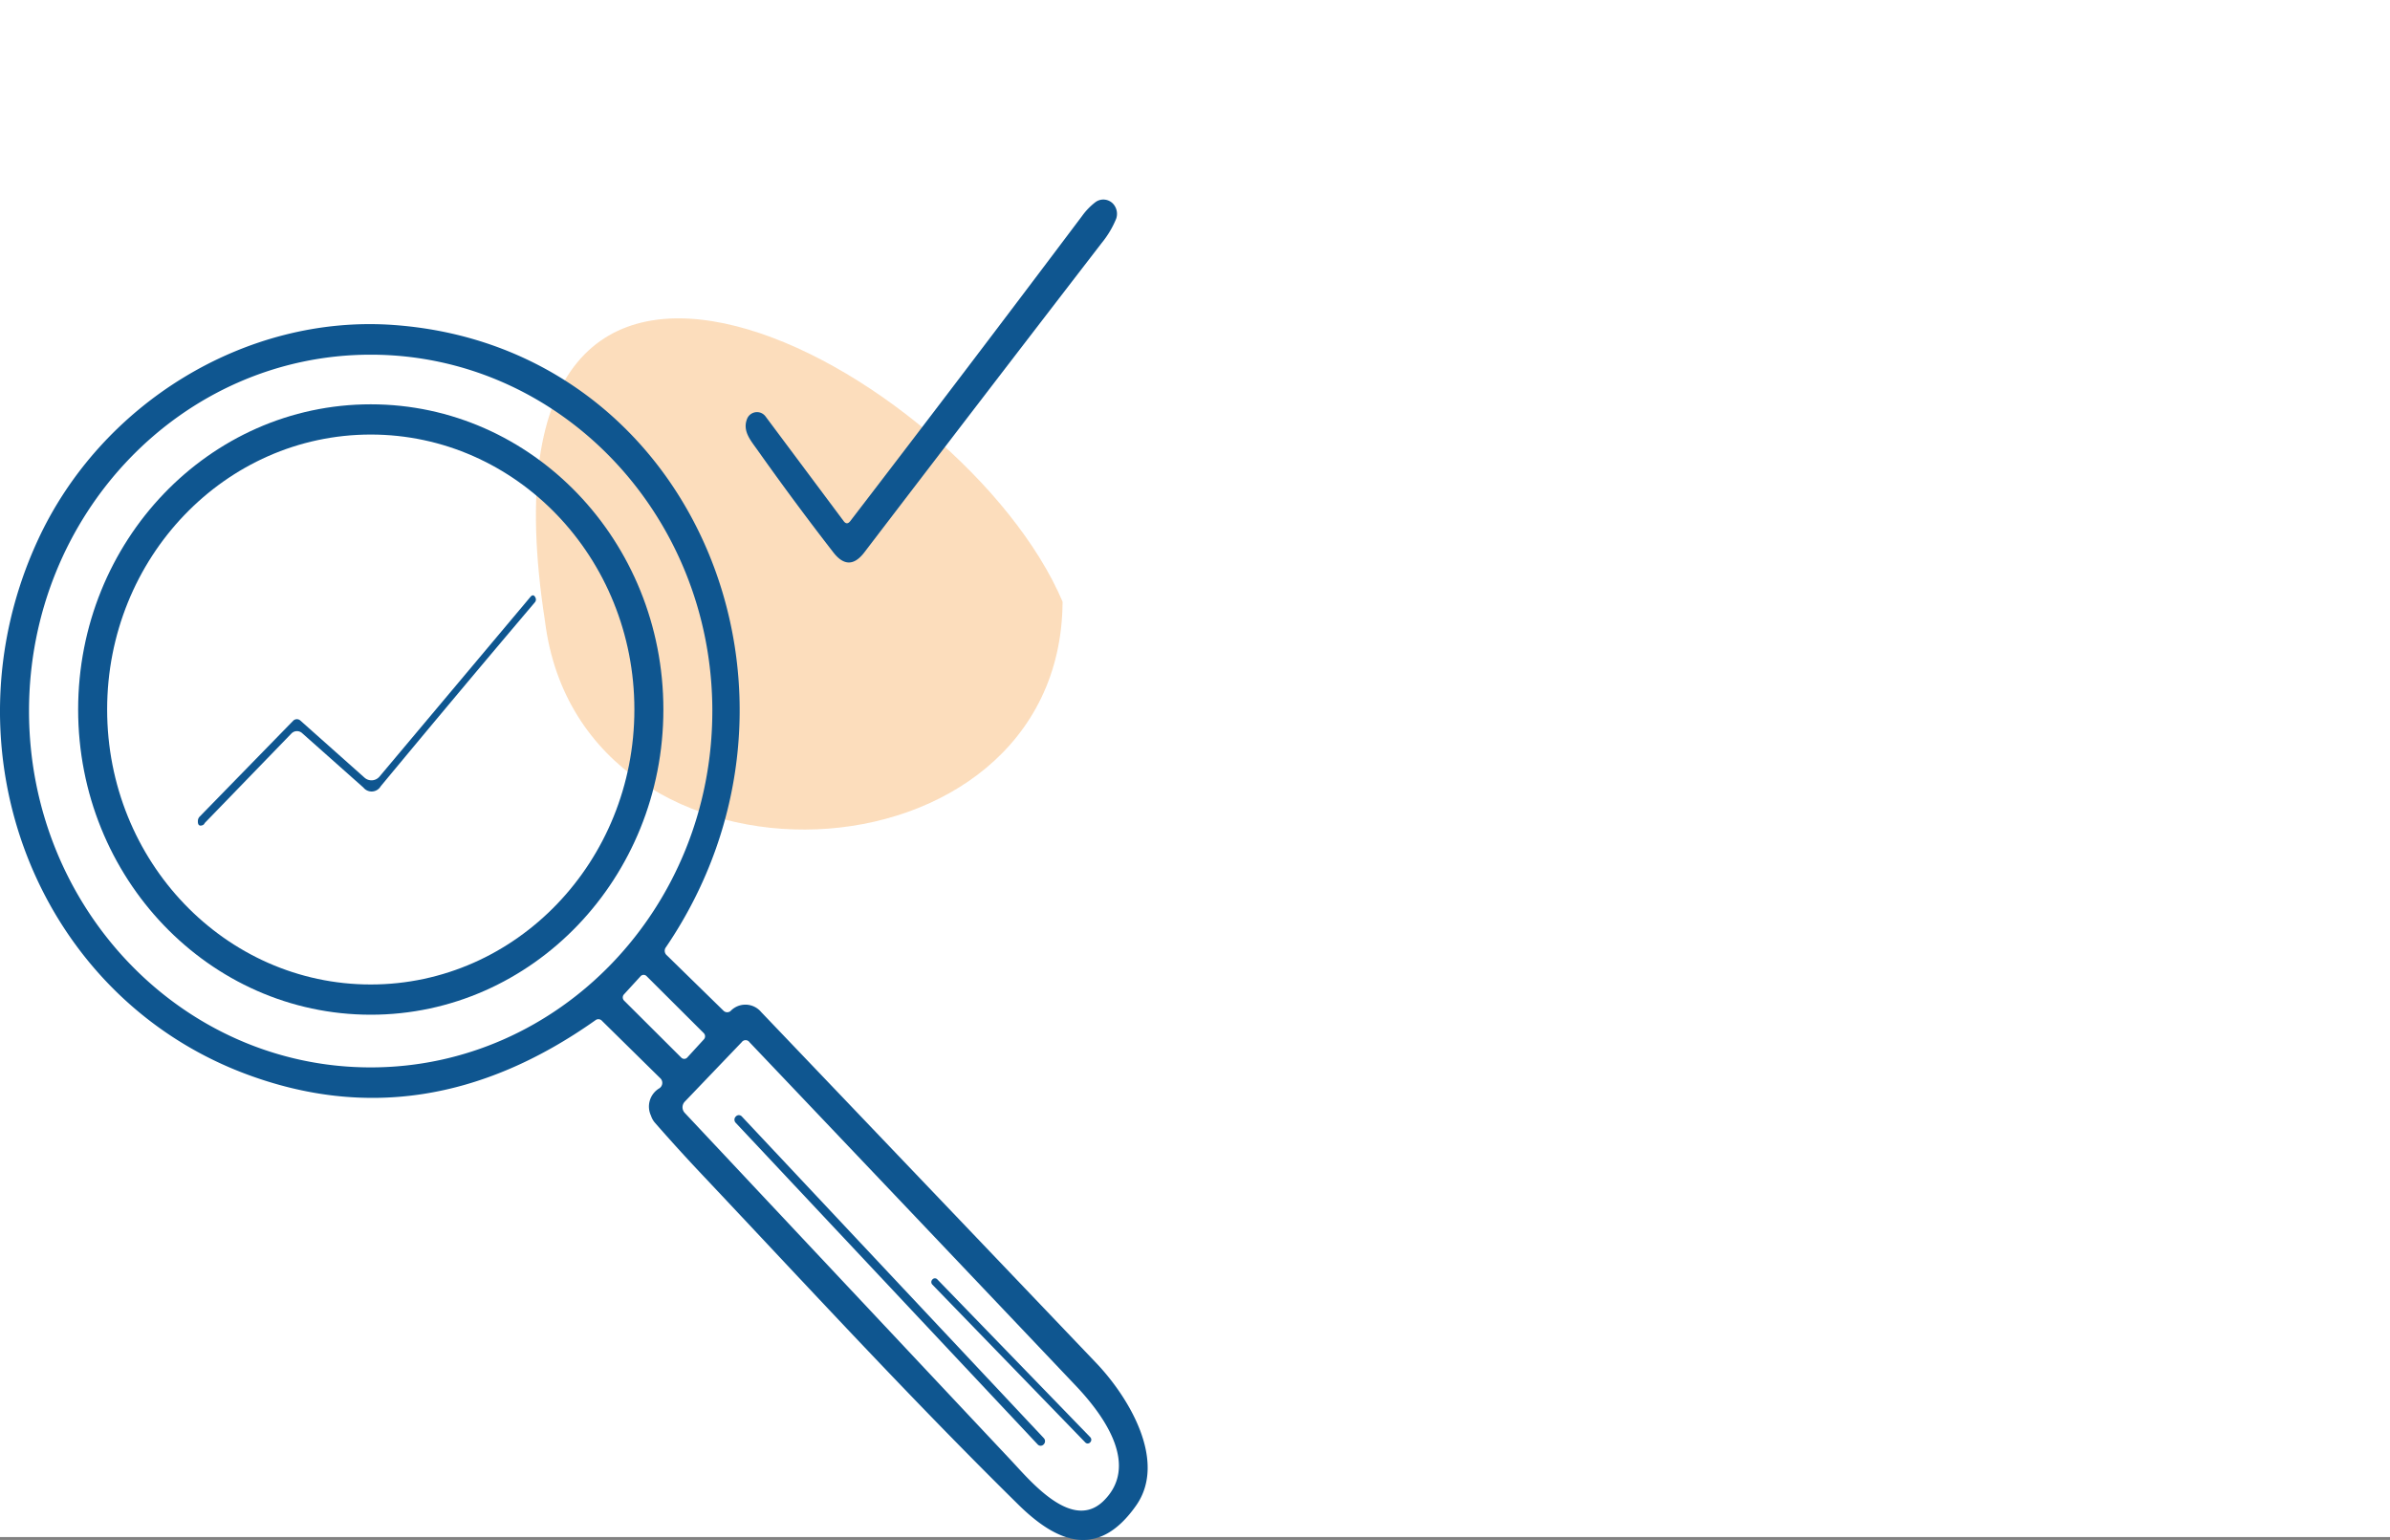
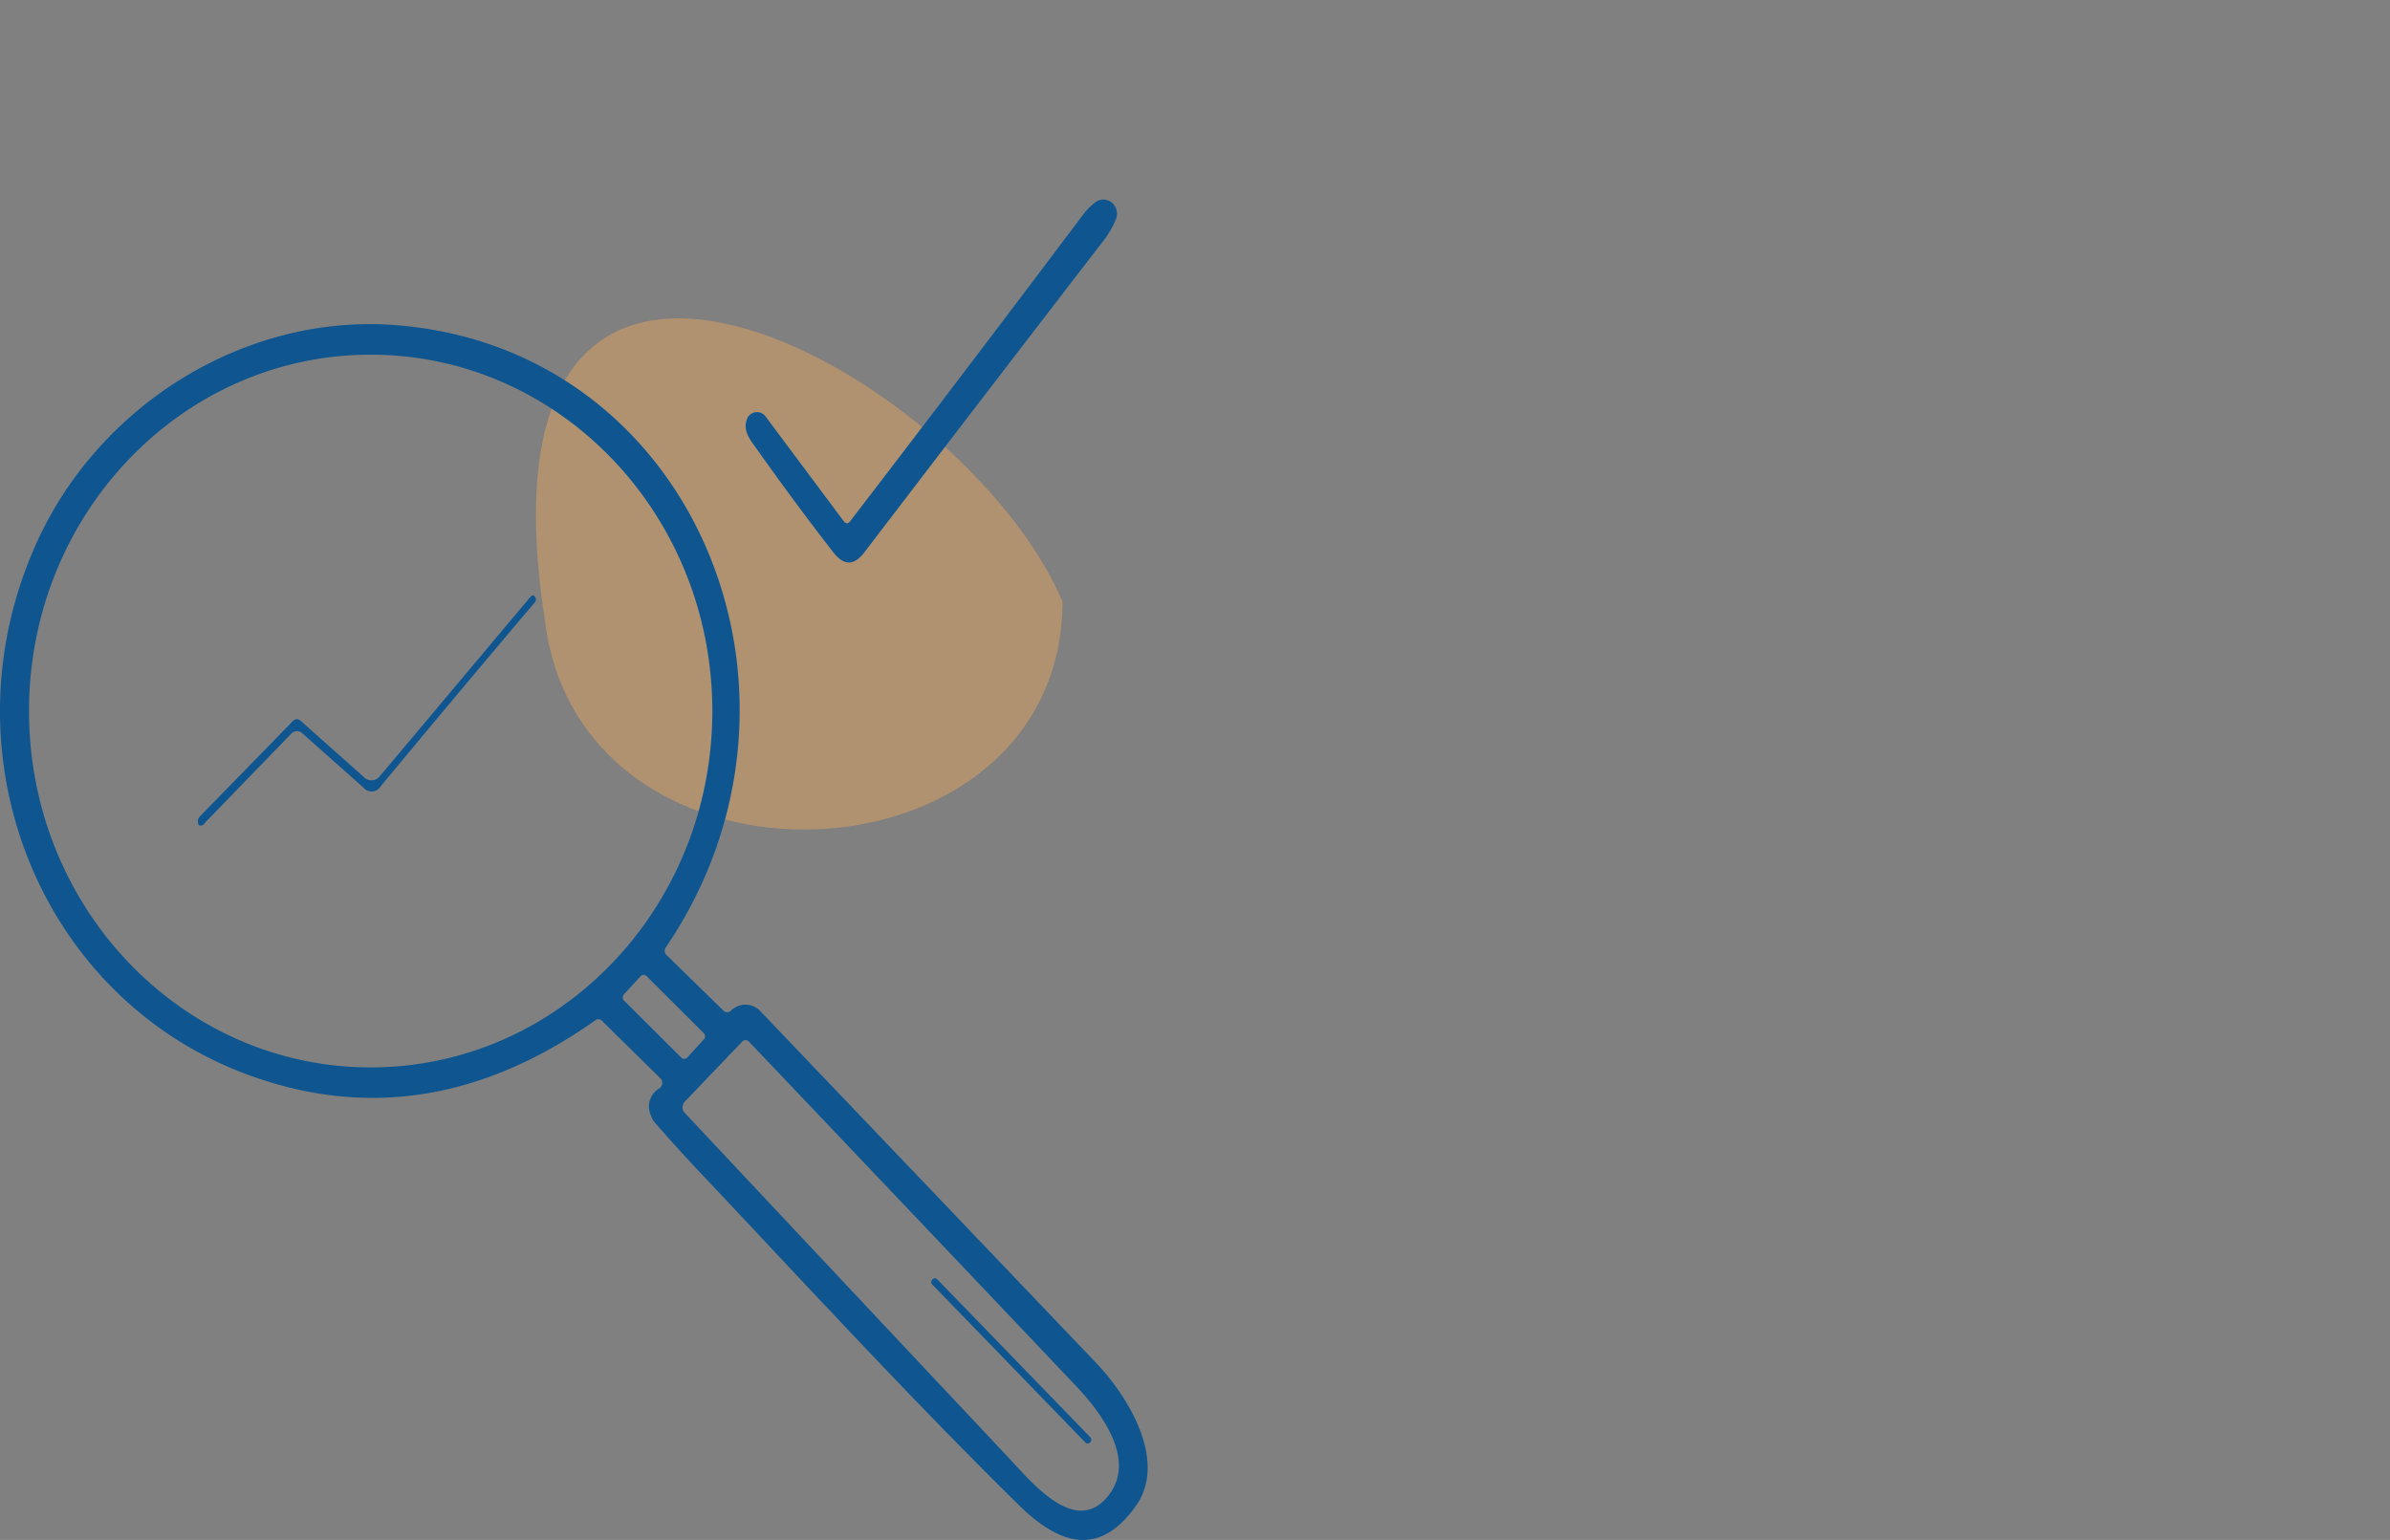
<svg xmlns="http://www.w3.org/2000/svg" width="227" height="146.27" viewBox="0 0 227 146.27">
  <rect x="0" y="0" width="227" height="146.27" fill="#808080" stroke="none" />
  <defs>
    <clipPath id="clip-path">
      <rect id="Rectangle_5180" data-name="Rectangle 5180" width="109.01" height="127.316" fill="none" />
    </clipPath>
    <clipPath id="clip-path-3">
      <rect id="Rectangle_5178" data-name="Rectangle 5178" width="50.021" height="48.555" fill="none" />
    </clipPath>
  </defs>
  <g id="Groupe_12692" data-name="Groupe 12692" transform="translate(-72 -733)">
-     <rect id="Rectangle_5401" data-name="Rectangle 5401" width="227" height="146" transform="translate(72 733)" fill="#fff" />
    <g id="Groupe_12088" data-name="Groupe 12088" transform="translate(72 751.954)">
      <g id="Groupe_12087" data-name="Groupe 12087" clip-path="url(#clip-path)">
        <g id="Groupe_12086" data-name="Groupe 12086">
          <g id="Groupe_12085" data-name="Groupe 12085" clip-path="url(#clip-path)">
            <g id="Groupe_12084" data-name="Groupe 12084" transform="translate(50.901 11.286)" opacity="0.4">
              <g id="Groupe_12083" data-name="Groupe 12083">
                <g id="Groupe_12082" data-name="Groupe 12082" clip-path="url(#clip-path-3)">
                  <path id="Tracé_1165" data-name="Tracé 1165" d="M63.15,42c3.442,27.651,49,25.69,49.161-1.845C102.987,18.16,55.343-8.263,63.15,42" transform="translate(-62.289 -13.24)" fill="#f7aa57" />
                </g>
              </g>
            </g>
            <path id="Tracé_1166" data-name="Tracé 1166" d="M66.676,94.66q-2.28-2.413-4.462-4.91a1.9,1.9,0,0,1-.384-.682,2.019,2.019,0,0,1,.793-2.6.611.611,0,0,0,.2-.818.588.588,0,0,0-.1-.128l-5.532-5.447a.457.457,0,0,0-.654-.06q-16.2,11.447-33.169,5.1C3.541,77.7-5.563,54.4,3.541,34.515,9.514,21.448,23.325,12.949,37.389,13.964c28.626,2.063,42.126,35.144,25.872,59.088a.56.56,0,0,0,.074.784L68.719,79.1a.5.5,0,0,0,.654.043,1.948,1.948,0,0,1,2.917.077q15.9,16.647,31.8,33.312c3.113,3.256,6.791,9.342,3.816,13.57-3.6,5.123-7.494,3.537-11.163-.068C86.452,115.9,76.605,105.188,66.676,94.66m.981-44.026c0-18.694-14.529-33.849-32.45-33.849S2.756,31.94,2.756,50.634s14.529,33.849,32.45,33.849,32.45-15.155,32.45-33.849m-.8,31.184a.429.429,0,0,0-.013-.59l-5.435-5.418a.389.389,0,0,0-.566.013l-1.58,1.726a.429.429,0,0,0,.013.59l5.435,5.418a.389.389,0,0,0,.566-.013ZM65.034,88.8q15.7,16.733,30.988,33c1.9,2.029,5.827,6.794,8.809,3.844,3.31-3.273.278-7.834-2.648-10.919q-15.469-16.306-31-32.638a.448.448,0,0,0-.735,0l-5.41,5.651a.774.774,0,0,0-.008,1.057" transform="translate(0 -2.049)" fill="#0f5690" />
-             <path id="Tracé_1167" data-name="Tracé 1167" d="M64.668,51.808c0,16.011-12.443,28.99-27.792,28.99S9.083,67.819,9.083,51.808s12.443-28.99,27.792-28.99S64.668,35.8,64.668,51.808m-2.754,0c0-14.424-11.21-26.118-25.038-26.118S11.837,37.384,11.837,51.808s11.21,26.118,25.038,26.118S61.914,66.232,61.914,51.808" transform="translate(-1.661 -3.368)" fill="#0f5690" />
            <path id="Tracé_1168" data-name="Tracé 1168" d="M23.631,65.767a.331.331,0,0,1-.212.179q-.457.153-.417-.452a.589.589,0,0,1,.172-.375l8.875-9.1a.492.492,0,0,1,.678-.026l6.1,5.43a.993.993,0,0,0,1.43-.111L54.578,44.261q.286-.341.482.06a.4.4,0,0,1-.057.452Q47.689,53.4,40.367,62.238a1,1,0,0,1-1.643.128L32.9,57.192a.729.729,0,0,0-1.013.034l-8.213,8.481a.217.217,0,0,0-.041.06" transform="translate(-4.205 -6.51)" fill="#0f5690" />
-             <path id="Tracé_1169" data-name="Tracé 1169" d="M85.482,102.169l.024-.024a.381.381,0,0,1,.554.006l28.69,30.56a.421.421,0,0,1-.006.579l-.023.024a.381.381,0,0,1-.555-.006l-28.69-30.56a.422.422,0,0,1,.006-.579" transform="translate(-15.606 -15.059)" fill="#0f5690" />
            <path id="Tracé_1170" data-name="Tracé 1170" d="M108.812,120.31l14.533,15a.342.342,0,0,1,0,.47l-.023.025a.31.31,0,0,1-.451,0l-14.533-15a.344.344,0,0,1,0-.471l.023-.024a.31.31,0,0,1,.451,0" transform="translate(-19.789 -17.744)" fill="#0f5690" />
            <path id="Tracé_1171" data-name="Tracé 1171" d="M96.6,30.546q11.081-14.439,22.023-28.99A6.175,6.175,0,0,1,119.906.234a1.266,1.266,0,0,1,1.805.359,1.408,1.408,0,0,1,.14,1.244,9.04,9.04,0,0,1-1.365,2.284q-11.433,14.841-22.554,29.4-1.455,1.9-2.926.009-3.653-4.705-7.24-9.768c-.629-.886-1.4-1.764-.981-2.89a1.016,1.016,0,0,1,1.334-.608,1.042,1.042,0,0,1,.439.344l7.412,9.93q.31.418.629.009" transform="translate(-15.844 0)" fill="#0f5690" />
          </g>
        </g>
      </g>
    </g>
  </g>
</svg>